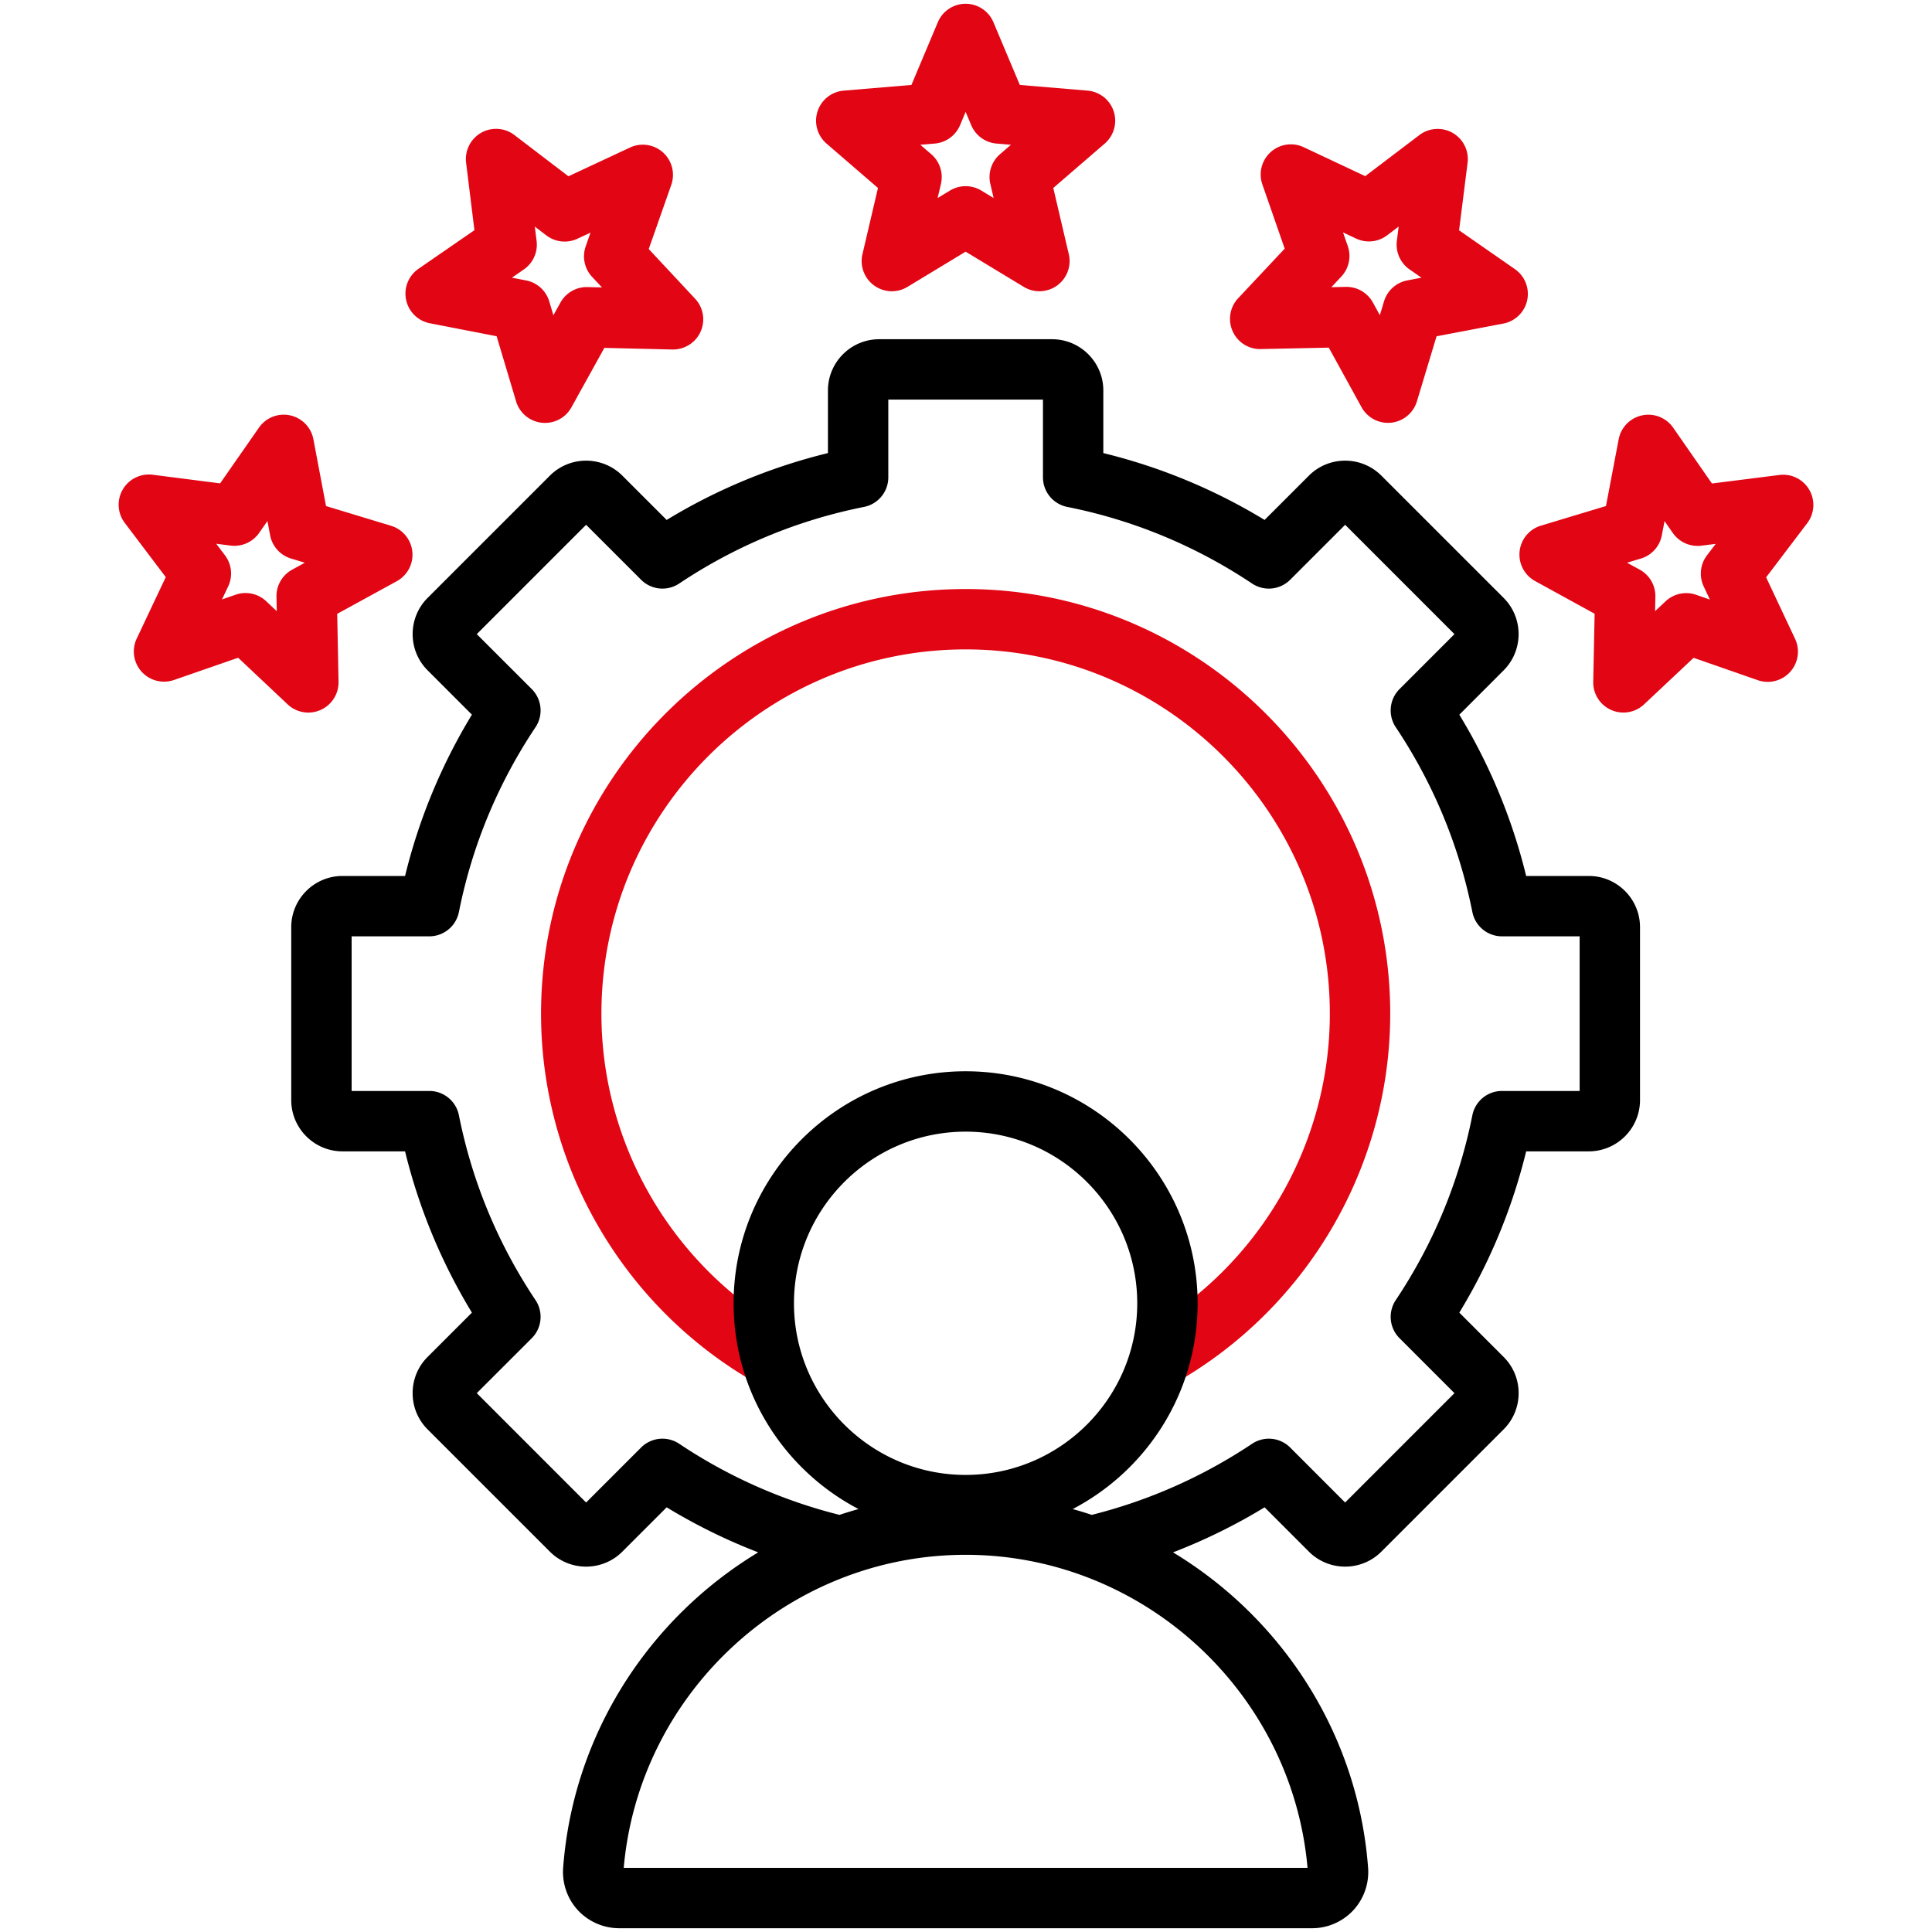
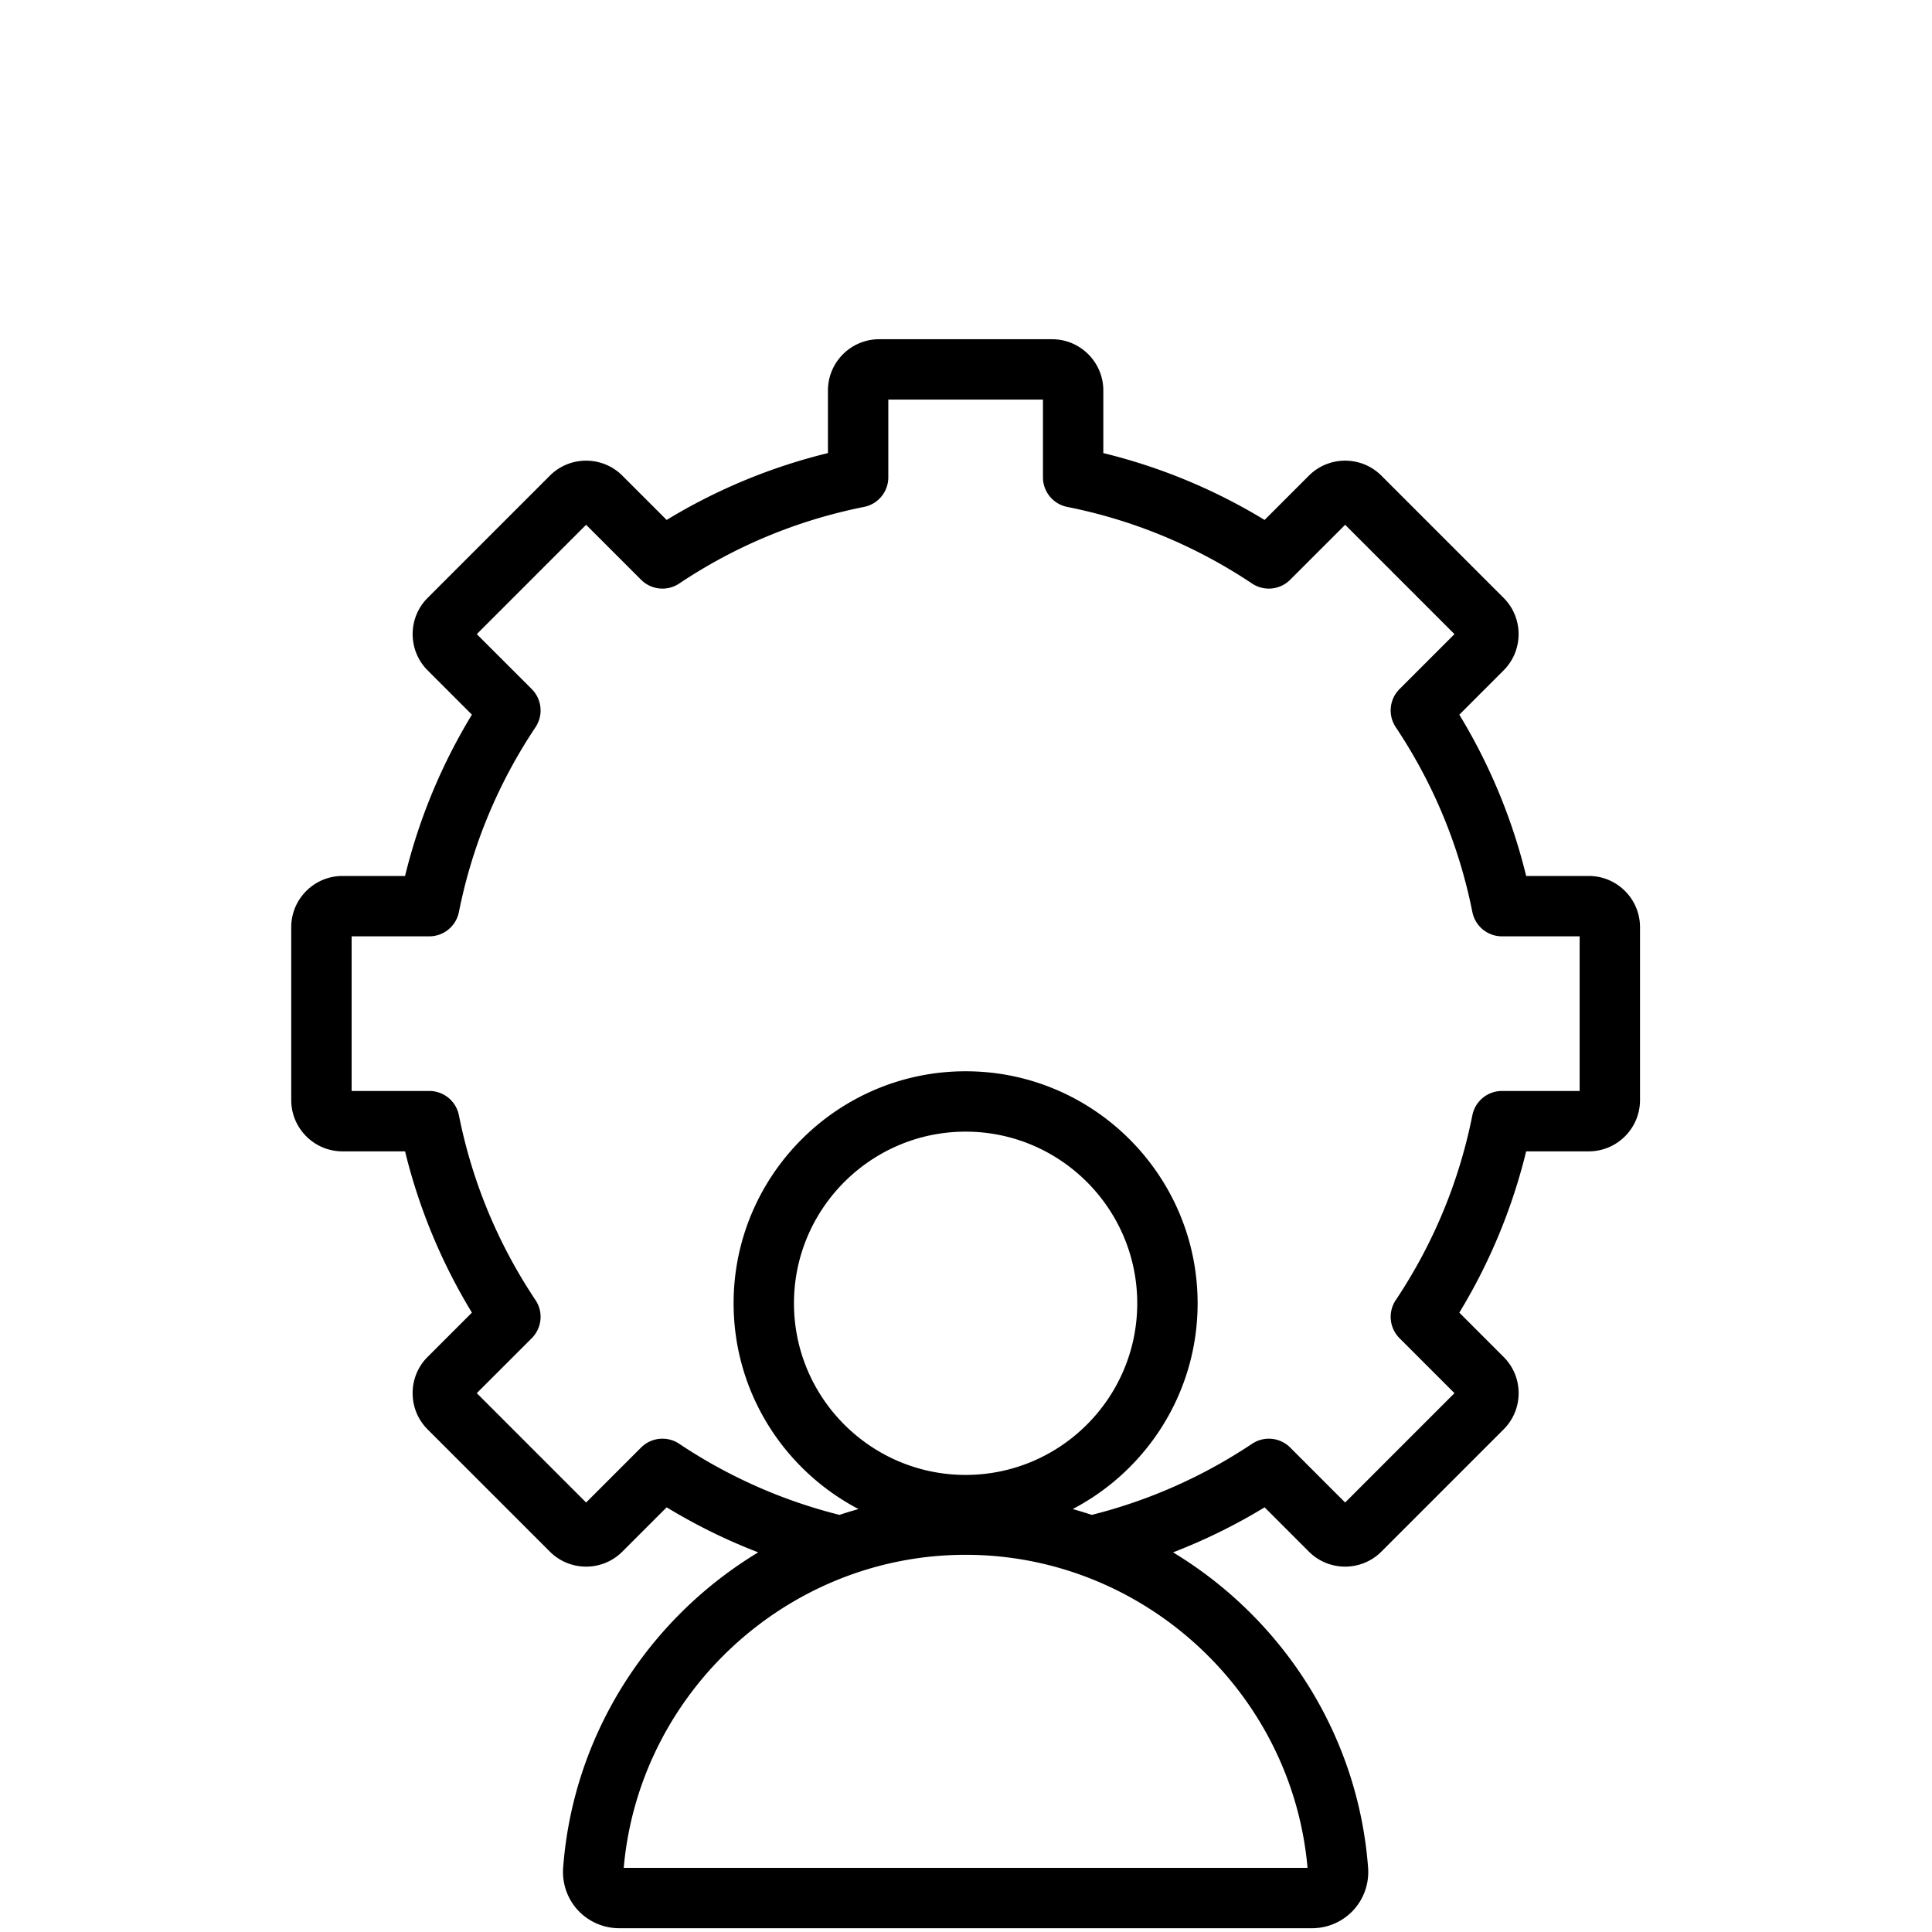
<svg xmlns="http://www.w3.org/2000/svg" version="1.1" width="512" height="512" x="0" y="0" viewBox="0 0 512 512" style="enable-background:new 0 0 512 512" xml:space="preserve" class="">
  <g>
    <g fill-rule="evenodd">
-       <path fill="#e20514" d="m311.441 366.512-7.897-13.915c30.148-17.15 48.876-49.32 48.876-83.965 0-53.231-43.298-96.534-96.519-96.534s-96.519 43.303-96.519 96.534c0 34.64 18.733 66.815 48.881 83.965l-7.912 13.915c-35.136-19.994-56.967-57.491-56.967-97.88 0-62.054 50.468-112.531 112.517-112.531s112.522 50.477 112.522 112.531c0 40.388-21.831 77.886-56.981 97.88zM243.894 38.365l2.9 2.503a7.992 7.992 0 0 1 2.56 7.883l-.874 3.726 3.283-1.984a7.997 7.997 0 0 1 8.28 0l3.278 1.984-.869-3.726a7.992 7.992 0 0 1 2.56-7.883l2.9-2.503-3.821-.321a7.997 7.997 0 0 1-6.707-4.87l-1.483-3.528-1.478 3.528a8.01 8.01 0 0 1-6.712 4.87l-3.816.321zm187.295 110.76 3.363 1.842a8 8 0 0 1 4.138 7.174l-.076 3.826 2.787-2.617a7.992 7.992 0 0 1 8.11-1.719l3.623 1.261-1.634-3.472a8.015 8.015 0 0 1 .86-8.242l2.324-3.046-3.802.477a8.004 8.004 0 0 1-7.572-3.372l-2.187-3.141-.723 3.76a7.975 7.975 0 0 1-5.54 6.159l-3.67 1.11zm-.978 39.704c-1.1 0-2.201-.217-3.25-.69a7.974 7.974 0 0 1-4.737-7.472l.369-18.019-15.781-8.667a8.007 8.007 0 0 1-4.1-7.85 7.99 7.99 0 0 1 5.64-6.825l17.249-5.205 3.368-17.698a7.998 7.998 0 0 1 6.202-6.324 8 8 0 0 1 8.233 3.259l10.278 14.793 17.873-2.258a7.99 7.99 0 0 1 7.93 3.939 7.992 7.992 0 0 1-.553 8.832l-10.891 14.354 7.671 16.3a7.985 7.985 0 0 1-1.299 8.752 7.998 7.998 0 0 1-8.568 2.21l-17.022-5.932-13.131 12.342a7.973 7.973 0 0 1-5.479 2.159zM356.822 76.023a8.006 8.006 0 0 1 7.009 4.147l1.842 3.353 1.11-3.665a7.996 7.996 0 0 1 6.159-5.545l3.76-.718-3.141-2.187a7.99 7.99 0 0 1-3.377-7.571l.477-3.798-3.051 2.315a7.974 7.974 0 0 1-8.238.864l-3.457-1.625 1.257 3.613a7.994 7.994 0 0 1-1.729 8.11l-2.621 2.792 3.83-.085zm11.01 36.034c.279 0 .562-.014.841-.042a8.013 8.013 0 0 0 6.82-5.644l5.21-17.249 17.688-3.372a8.014 8.014 0 0 0 6.334-6.197 8.016 8.016 0 0 0-3.264-8.233l-14.788-10.282 2.248-17.873a7.98 7.98 0 0 0-3.93-7.931 8 8 0 0 0-8.837.558L361.8 46.684l-16.3-7.671a7.99 7.99 0 0 0-8.757 1.294 7.997 7.997 0 0 0-2.201 8.577l5.918 17.008-12.328 13.135a7.999 7.999 0 0 0-1.478 8.729c1.308 2.943 4.246 4.837 7.477 4.747l18.01-.378 8.681 15.785a8 8 0 0 0 7.009 4.147zm-302.76 45.102c1.998 0 3.972.761 5.479 2.178l2.791 2.631-.071-3.826a7.991 7.991 0 0 1 4.152-7.174l3.358-1.842-3.661-1.11a8.009 8.009 0 0 1-5.54-6.169l-.708-3.764-2.192 3.141a8.015 8.015 0 0 1-7.581 3.358l-3.798-.482 2.31 3.051a8.003 8.003 0 0 1 .86 8.247l-1.639 3.462 3.618-1.261a8.209 8.209 0 0 1 2.621-.439zm16.64 31.679a7.984 7.984 0 0 1-5.488-2.178l-13.112-12.351-17.018 5.899a8.018 8.018 0 0 1-8.582-2.22 8.01 8.01 0 0 1-1.28-8.757l7.699-16.29-10.868-14.368a7.99 7.99 0 0 1-.538-8.837c1.611-2.786 4.737-4.322 7.939-3.925l17.868 2.286 10.301-14.779a7.99 7.99 0 0 1 8.237-3.245 7.996 7.996 0 0 1 6.183 6.334l3.349 17.703 17.24 5.233a8.004 8.004 0 0 1 5.63 6.835 8.01 8.01 0 0 1-4.109 7.841l-15.799 8.653.35 18.01a8.004 8.004 0 0 1-4.761 7.467 7.975 7.975 0 0 1-3.24.69zm53.949-115.247 3.76.727a7.993 7.993 0 0 1 6.14 5.564l1.091 3.67 1.861-3.349a7.992 7.992 0 0 1 7-4.128c.061 0 .118 0 .189.005l3.831.09-2.621-2.796a7.994 7.994 0 0 1-1.686-8.114l1.266-3.613-3.467 1.62a8.006 8.006 0 0 1-8.242-.888l-3.051-2.329.473 3.802a7.988 7.988 0 0 1-3.391 7.562l-3.15 2.178zm8.781 38.485a7.998 7.998 0 0 0 6.99-4.123l8.728-15.762 18.01.43c3.221.052 6.173-1.781 7.491-4.723a7.987 7.987 0 0 0-1.45-8.733l-12.29-13.169 5.97-16.994a8.01 8.01 0 0 0-2.168-8.582 8.006 8.006 0 0 0-8.762-1.323l-16.319 7.623-14.321-10.934a8 8 0 0 0-8.828-.586 8.009 8.009 0 0 0-3.972 7.921l2.21 17.882L110.9 71.238a7.995 7.995 0 0 0-3.278 8.223 7.994 7.994 0 0 0 6.306 6.211l17.684 3.434 5.158 17.259a7.999 7.999 0 0 0 7.671 5.71zM275.45 77.181a7.975 7.975 0 0 1-4.137-1.157l-15.412-9.333-15.407 9.333a7.99 7.99 0 0 1-8.851-.373 7.997 7.997 0 0 1-3.08-8.299l4.109-17.537-13.641-11.77a8.02 8.02 0 0 1-2.376-8.525 8 8 0 0 1 6.938-5.503l17.948-1.507 6.99-16.607C249.773 2.932 252.683 1 255.899 1s6.131 1.932 7.373 4.903l6.99 16.607 17.948 1.507a7.994 7.994 0 0 1 6.938 5.503 8.018 8.018 0 0 1-2.376 8.525l-13.641 11.77 4.109 17.537a8.004 8.004 0 0 1-3.08 8.299 8.025 8.025 0 0 1-4.714 1.53z" opacity="1" data-original="#ef4339" class="" />
      <path fill="#000000" d="M165.295 494.999h181.216c-4.109-46.619-43.68-82.959-90.611-82.959s-86.497 36.34-90.606 82.959zm35.639-83.607a151.08 151.08 0 0 1-24.261-11.936l-11.742 11.742c-5.3 5.299-13.91 5.299-19.21 0l-32.397-32.392c-2.565-2.569-3.972-5.98-3.972-9.607s1.407-7.042 3.972-9.602l11.737-11.737a151.339 151.339 0 0 1-17.717-42.74H90.761c-7.491 0-13.579-6.098-13.579-13.589V245.72c0-7.491 6.088-13.579 13.579-13.579h16.583a151.228 151.228 0 0 1 17.717-42.75l-11.737-11.742c-5.29-5.29-5.29-13.91 0-19.2l32.397-32.397c5.299-5.295 13.91-5.295 19.21 0l11.742 11.737a151.23 151.23 0 0 1 42.74-17.717v-16.588c0-7.491 6.088-13.584 13.579-13.584h45.82c7.491 0 13.579 6.093 13.579 13.584v16.588a151.193 151.193 0 0 1 42.74 17.717l11.737-11.737c5.304-5.295 13.91-5.295 19.214 0l32.397 32.397c5.29 5.299 5.29 13.91-.009 19.21l-11.733 11.742a151.189 151.189 0 0 1 17.712 42.74h16.593c7.491 0 13.579 6.088 13.579 13.579v45.811c0 7.491-6.088 13.589-13.579 13.589h-16.593a151.252 151.252 0 0 1-17.712 42.74l11.733 11.737c2.569 2.56 3.982 5.97 3.982 9.602s-1.413 7.037-3.982 9.607l-32.387 32.392c-5.304 5.299-13.91 5.299-19.214 0l-11.737-11.742a151.68 151.68 0 0 1-24.266 11.936c28.82 17.404 49.026 48.026 51.694 83.587a14.964 14.964 0 0 1-3.92 11.26A14.947 14.947 0 0 1 347.701 511H164.099a14.951 14.951 0 0 1-10.939-4.761c-2.801-3.023-4.227-7.123-3.92-11.26 2.667-35.561 22.873-66.183 51.693-83.587zm88.398-9.934c15.151-3.803 29.436-10.139 42.481-18.839a7.99 7.99 0 0 1 10.098.992l14.562 14.571L385.45 369.2l-14.566-14.571a7.99 7.99 0 0 1-.992-10.089c9.971-14.949 16.801-31.429 20.301-48.99a8 8 0 0 1 7.84-6.433h20.589v-40.979h-20.589a8.003 8.003 0 0 1-7.84-6.438c-3.51-17.57-10.339-34.05-20.301-48.98a8.01 8.01 0 0 1 .992-10.103l14.566-14.566-28.968-28.977-14.571 14.567a8.004 8.004 0 0 1-10.098 1.001c-14.949-9.971-31.433-16.805-48.98-20.305a7.992 7.992 0 0 1-6.438-7.845v-20.593h-40.984v20.593a7.992 7.992 0 0 1-6.438 7.845c-17.561 3.504-34.05 10.334-48.98 20.305a8.004 8.004 0 0 1-10.098-1.001l-14.571-14.567-28.972 28.977 14.571 14.566a8.014 8.014 0 0 1 .992 10.103c-9.971 14.94-16.801 31.419-20.301 48.98a8.007 8.007 0 0 1-7.85 6.438H93.185v40.979h20.579a8.002 8.002 0 0 1 7.85 6.433c3.5 17.57 10.33 34.05 20.301 48.99 2.121 3.169 1.696 7.401-.992 10.098L126.352 369.2l28.972 28.982 14.571-14.571a8.003 8.003 0 0 1 10.098-1.001 135.709 135.709 0 0 0 42.478 18.848 106.795 106.795 0 0 1 5.052-1.543c-19.657-10.27-33.11-30.855-33.11-54.524 0-33.899 27.588-61.492 61.487-61.492s61.482 27.593 61.482 61.492c0 23.669-13.448 44.255-33.104 54.525 1.701.473 3.386.988 5.053 1.543zm-124.141 94.721v-.009zM255.9 299.9c-25.076 0-45.489 20.409-45.489 45.49s20.414 45.48 45.489 45.48 45.48-20.399 45.48-45.48-20.4-45.49-45.48-45.49z" opacity="1" data-original="#004960" class="" />
    </g>
  </g>
</svg>